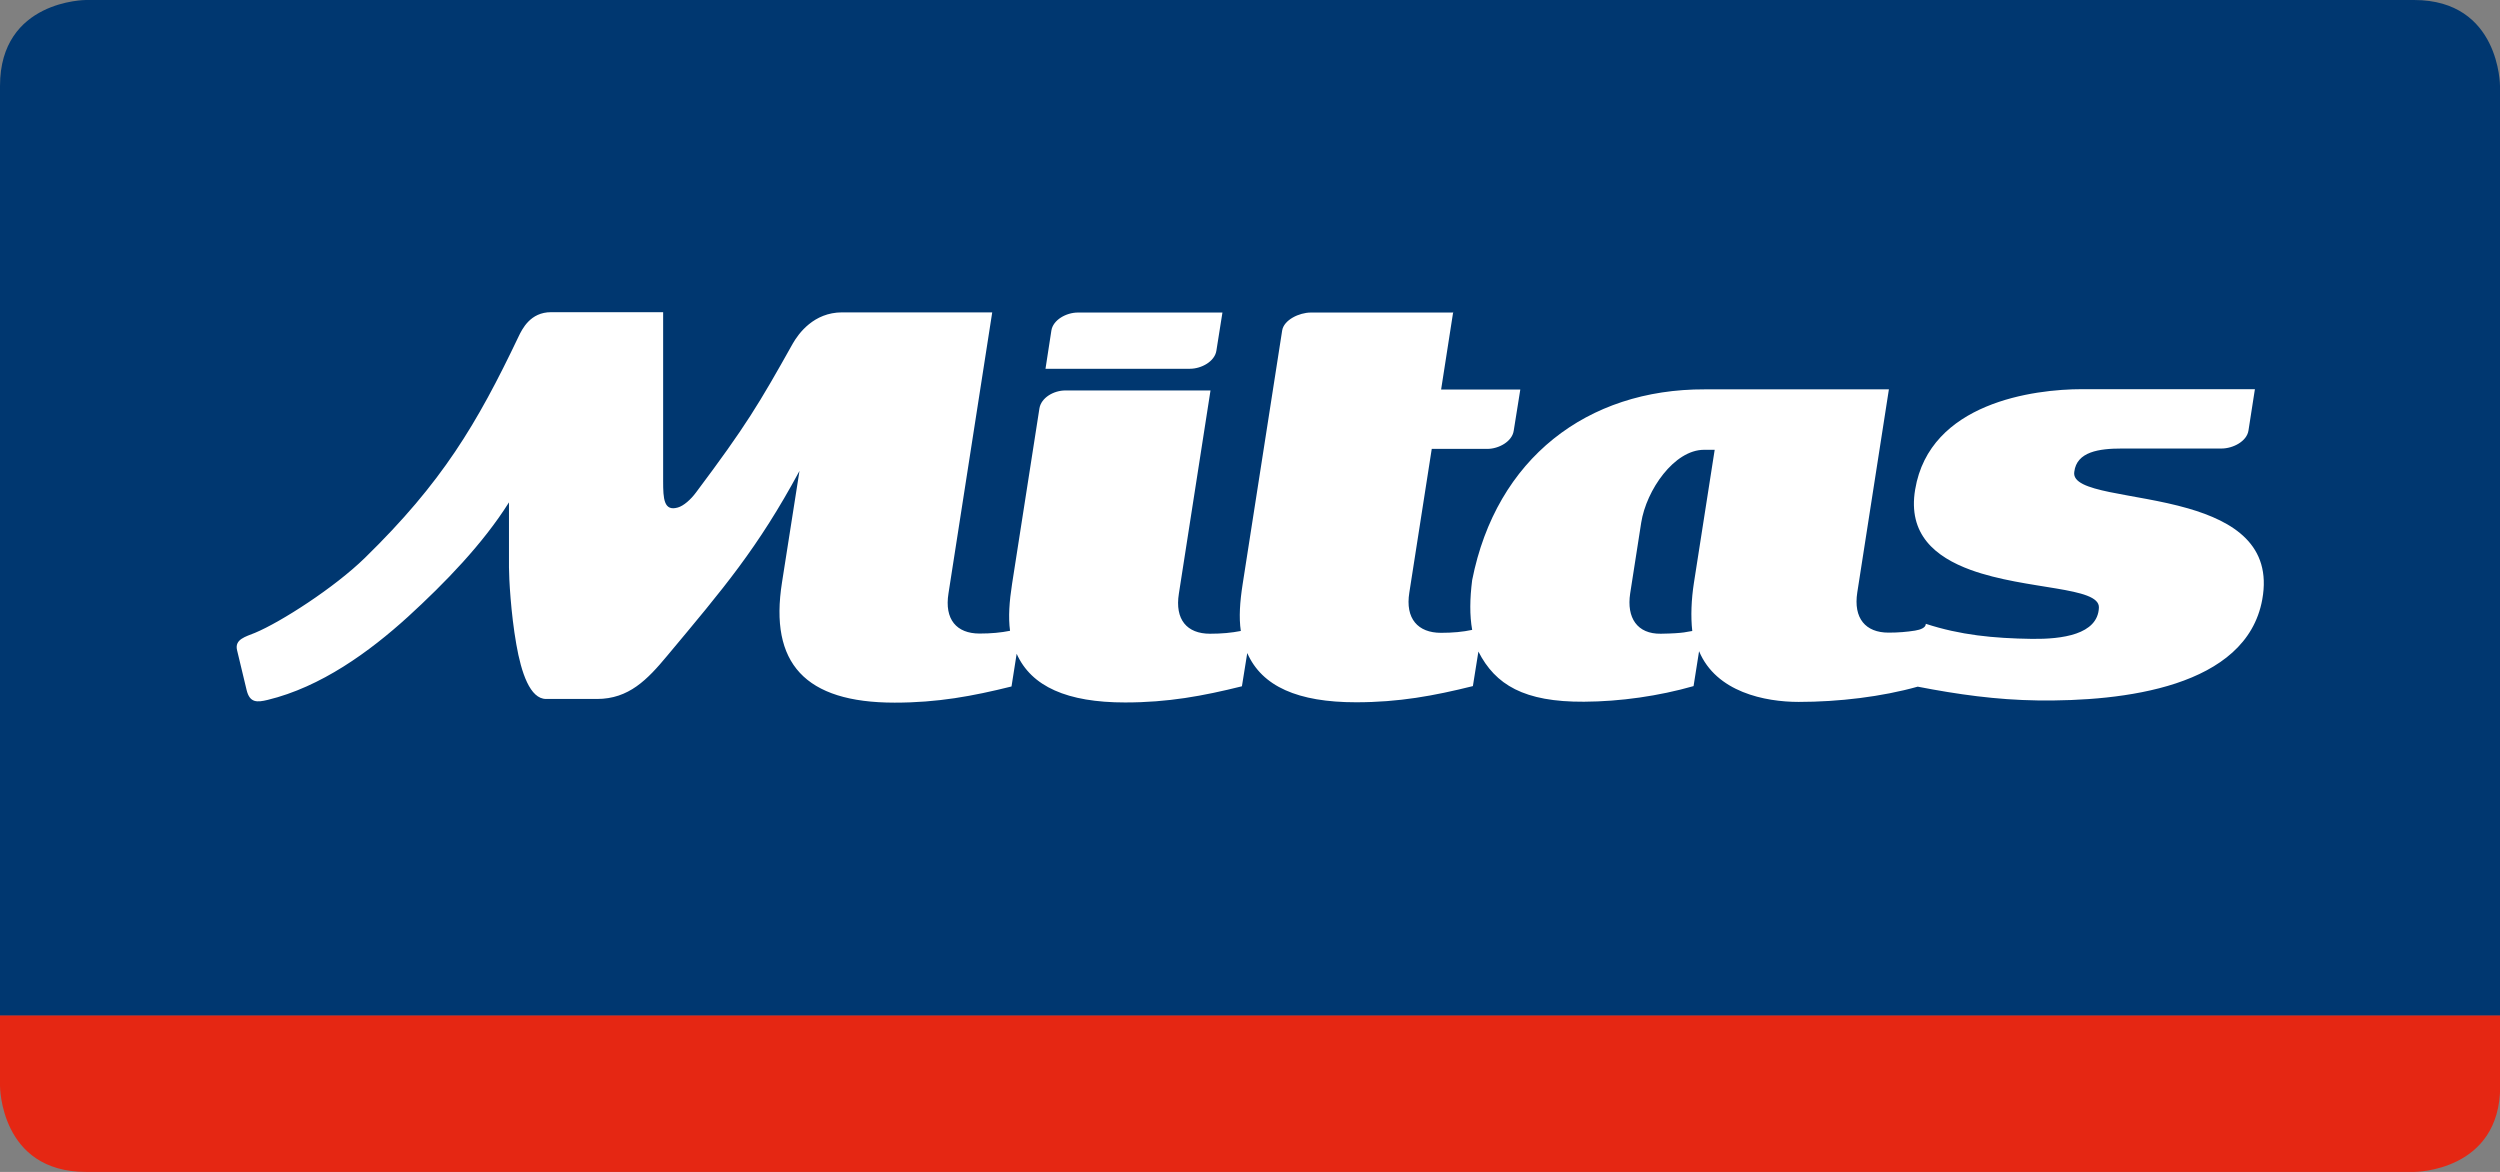
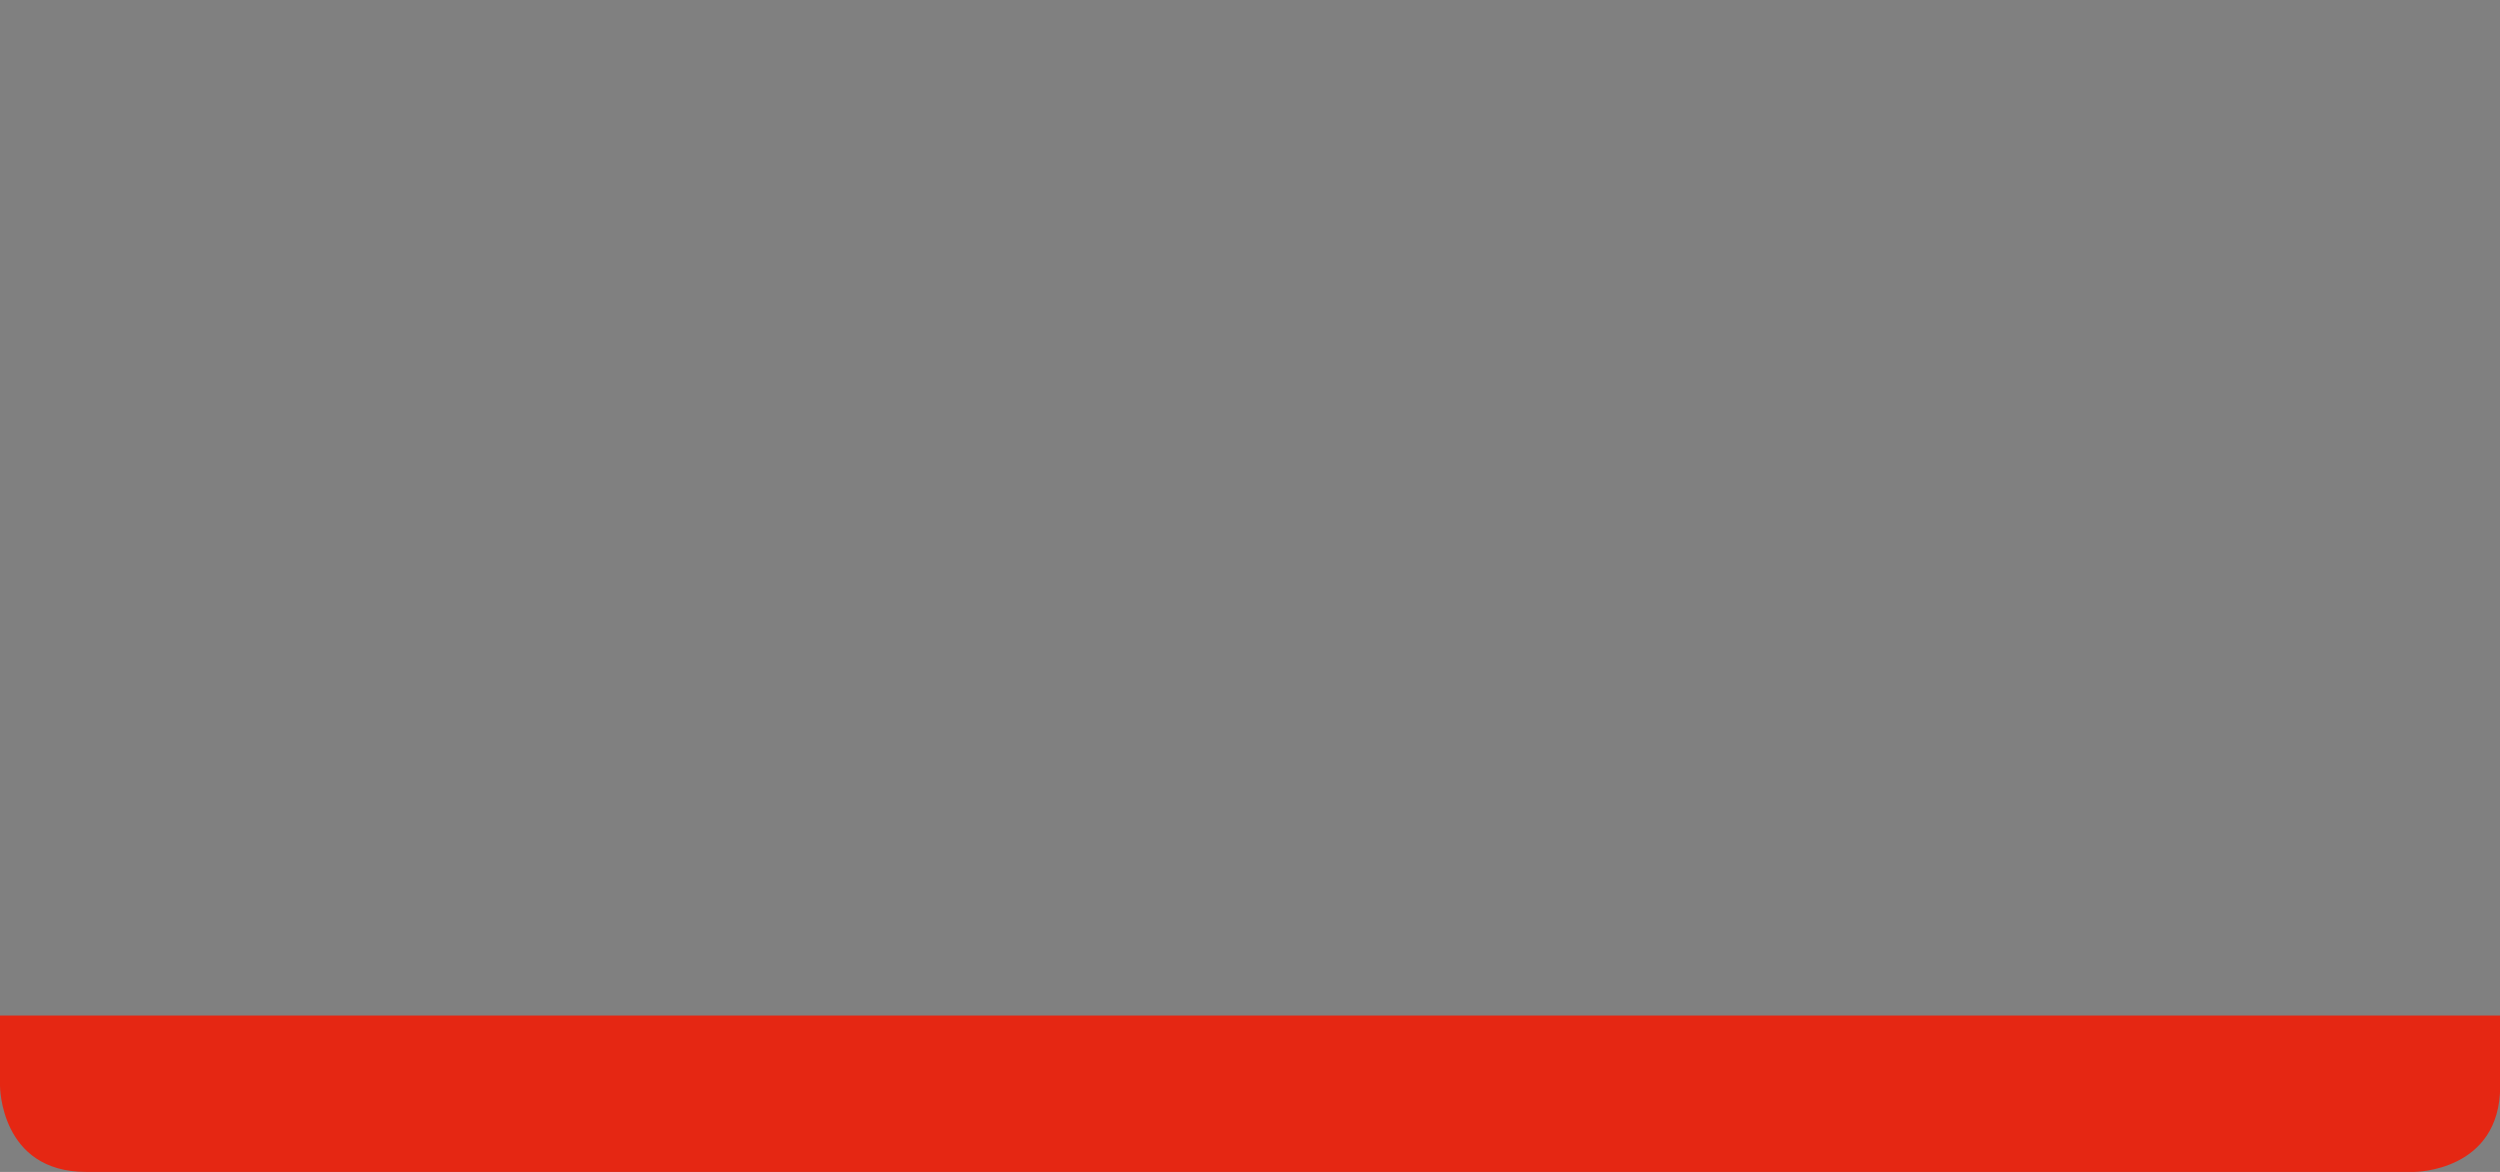
<svg xmlns="http://www.w3.org/2000/svg" id="Ebene_2" viewBox="0 0 136.06 63.78">
  <rect x="0" y="0" width="136.06" height="63.78" fill="#808080" stroke="none" />
  <defs>
    <style>.cls-1{fill:#003770;}.cls-2{fill:#fff;}.cls-3{fill:#e52713;}</style>
  </defs>
  <g id="Ebene_1-2">
    <g>
-       <path class="cls-1" d="m4.68,0S0,0,0,4.68v50.6h136.06V4.68s0-4.68-4.68-4.68H4.68Z" />
-       <path class="cls-2" d="m64.76,20.07c.63,0,1.35-.4,1.44-.98l.33-2.08h-7.87c-.63,0-1.35.4-1.44.98l-.32,2.08h7.86Zm14.31-3.06h-7.73c-.63,0-1.47.4-1.56.98l-2.15,13.8c-.15.96-.21,1.81-.1,2.55-.51.1-1.04.15-1.68.15-1.25,0-1.92-.77-1.69-2.19l1.72-11.05h-7.9c-.63,0-1.31.39-1.41.97l-1.49,9.56c-.15.96-.21,1.81-.11,2.55-.5.1-1.03.15-1.66.15-1.25,0-1.92-.77-1.69-2.19l2.38-15.29h-8.17c-1.54,0-2.37,1.15-2.68,1.69-1.86,3.32-2.55,4.48-5.27,8.11-.28.38-.67.73-.99.82-.76.22-.8-.47-.8-1.43v-9.2h-6.1c-1.13,0-1.57.91-1.78,1.35-2.26,4.74-4.15,7.92-8.35,12.02-1.67,1.63-4.57,3.49-5.98,4.08-.51.21-1.12.35-.98.94l.52,2.17c.17.71.57.68,1.15.54,2.89-.7,5.53-2.61,7.64-4.53,2.01-1.84,4.07-3.96,5.49-6.22v3.54c0,.58.1,2.49.4,4.19.27,1.55.75,2.97,1.62,2.97h2.77c1.73,0,2.74-1.05,3.82-2.35,3.09-3.7,4.92-5.84,7.2-10.06l-.95,6.06c-.7,4.41,1.25,6.55,6.13,6.55,2.34,0,4.23-.35,6.36-.88l.28-1.78c.8,1.79,2.76,2.65,5.9,2.65,2.34,0,4.23-.35,6.36-.88l.29-1.81c.8,1.82,2.76,2.68,5.92,2.68,2.34,0,4.23-.35,6.36-.88l.3-1.88c.92,1.81,2.49,2.75,5.75,2.73,1.98-.01,4.07-.31,5.96-.85l.3-1.9c.93,2.23,3.59,2.76,5.42,2.76,2.19,0,4.52-.28,6.48-.83,2.16.42,4.28.72,6.53.75,4.64.06,11.35-.71,12.22-5.49.54-2.97-1.58-4.25-4.03-4.96-2.95-.85-6.38-.86-6.2-1.99.13-1.1,1.35-1.27,2.59-1.27h5.42c.63,0,1.38-.39,1.47-.98l.35-2.25h-9.41c-2.62,0-8.29.73-9.08,5.46-.41,2.44,1.09,3.67,3.03,4.38,3.04,1.1,7.02.9,6.97,2.05-.06,1.47-2.02,1.72-3.64,1.7-2.11-.03-3.91-.21-5.78-.82,0,.21-.28.32-.59.37-.44.07-.91.11-1.44.11-1.25,0-1.92-.78-1.7-2.19l1.72-11.05h-10.03c-6.38-.02-11.34,3.75-12.65,10.38-.13,1.02-.14,1.92,0,2.71-.51.11-1.06.16-1.7.16-1.25,0-1.95-.77-1.72-2.19l1.22-7.82h3.02c.63,0,1.35-.4,1.44-.98l.36-2.25h-4.31l.66-4.24Zm13.04,17.33c-.28.03-.38.13-1.72.15-1.29.02-1.87-.87-1.67-2.19l.6-3.85c.28-1.78,1.8-3.97,3.42-3.97h.58s-1.13,7.24-1.13,7.24c-.14.9-.18,1.83-.09,2.62" />
      <path class="cls-3" d="m0,59.1s0,4.68,4.68,4.68h126.71s4.68,0,4.68-4.68v-3.83H0v3.83Z" />
    </g>
  </g>
</svg>